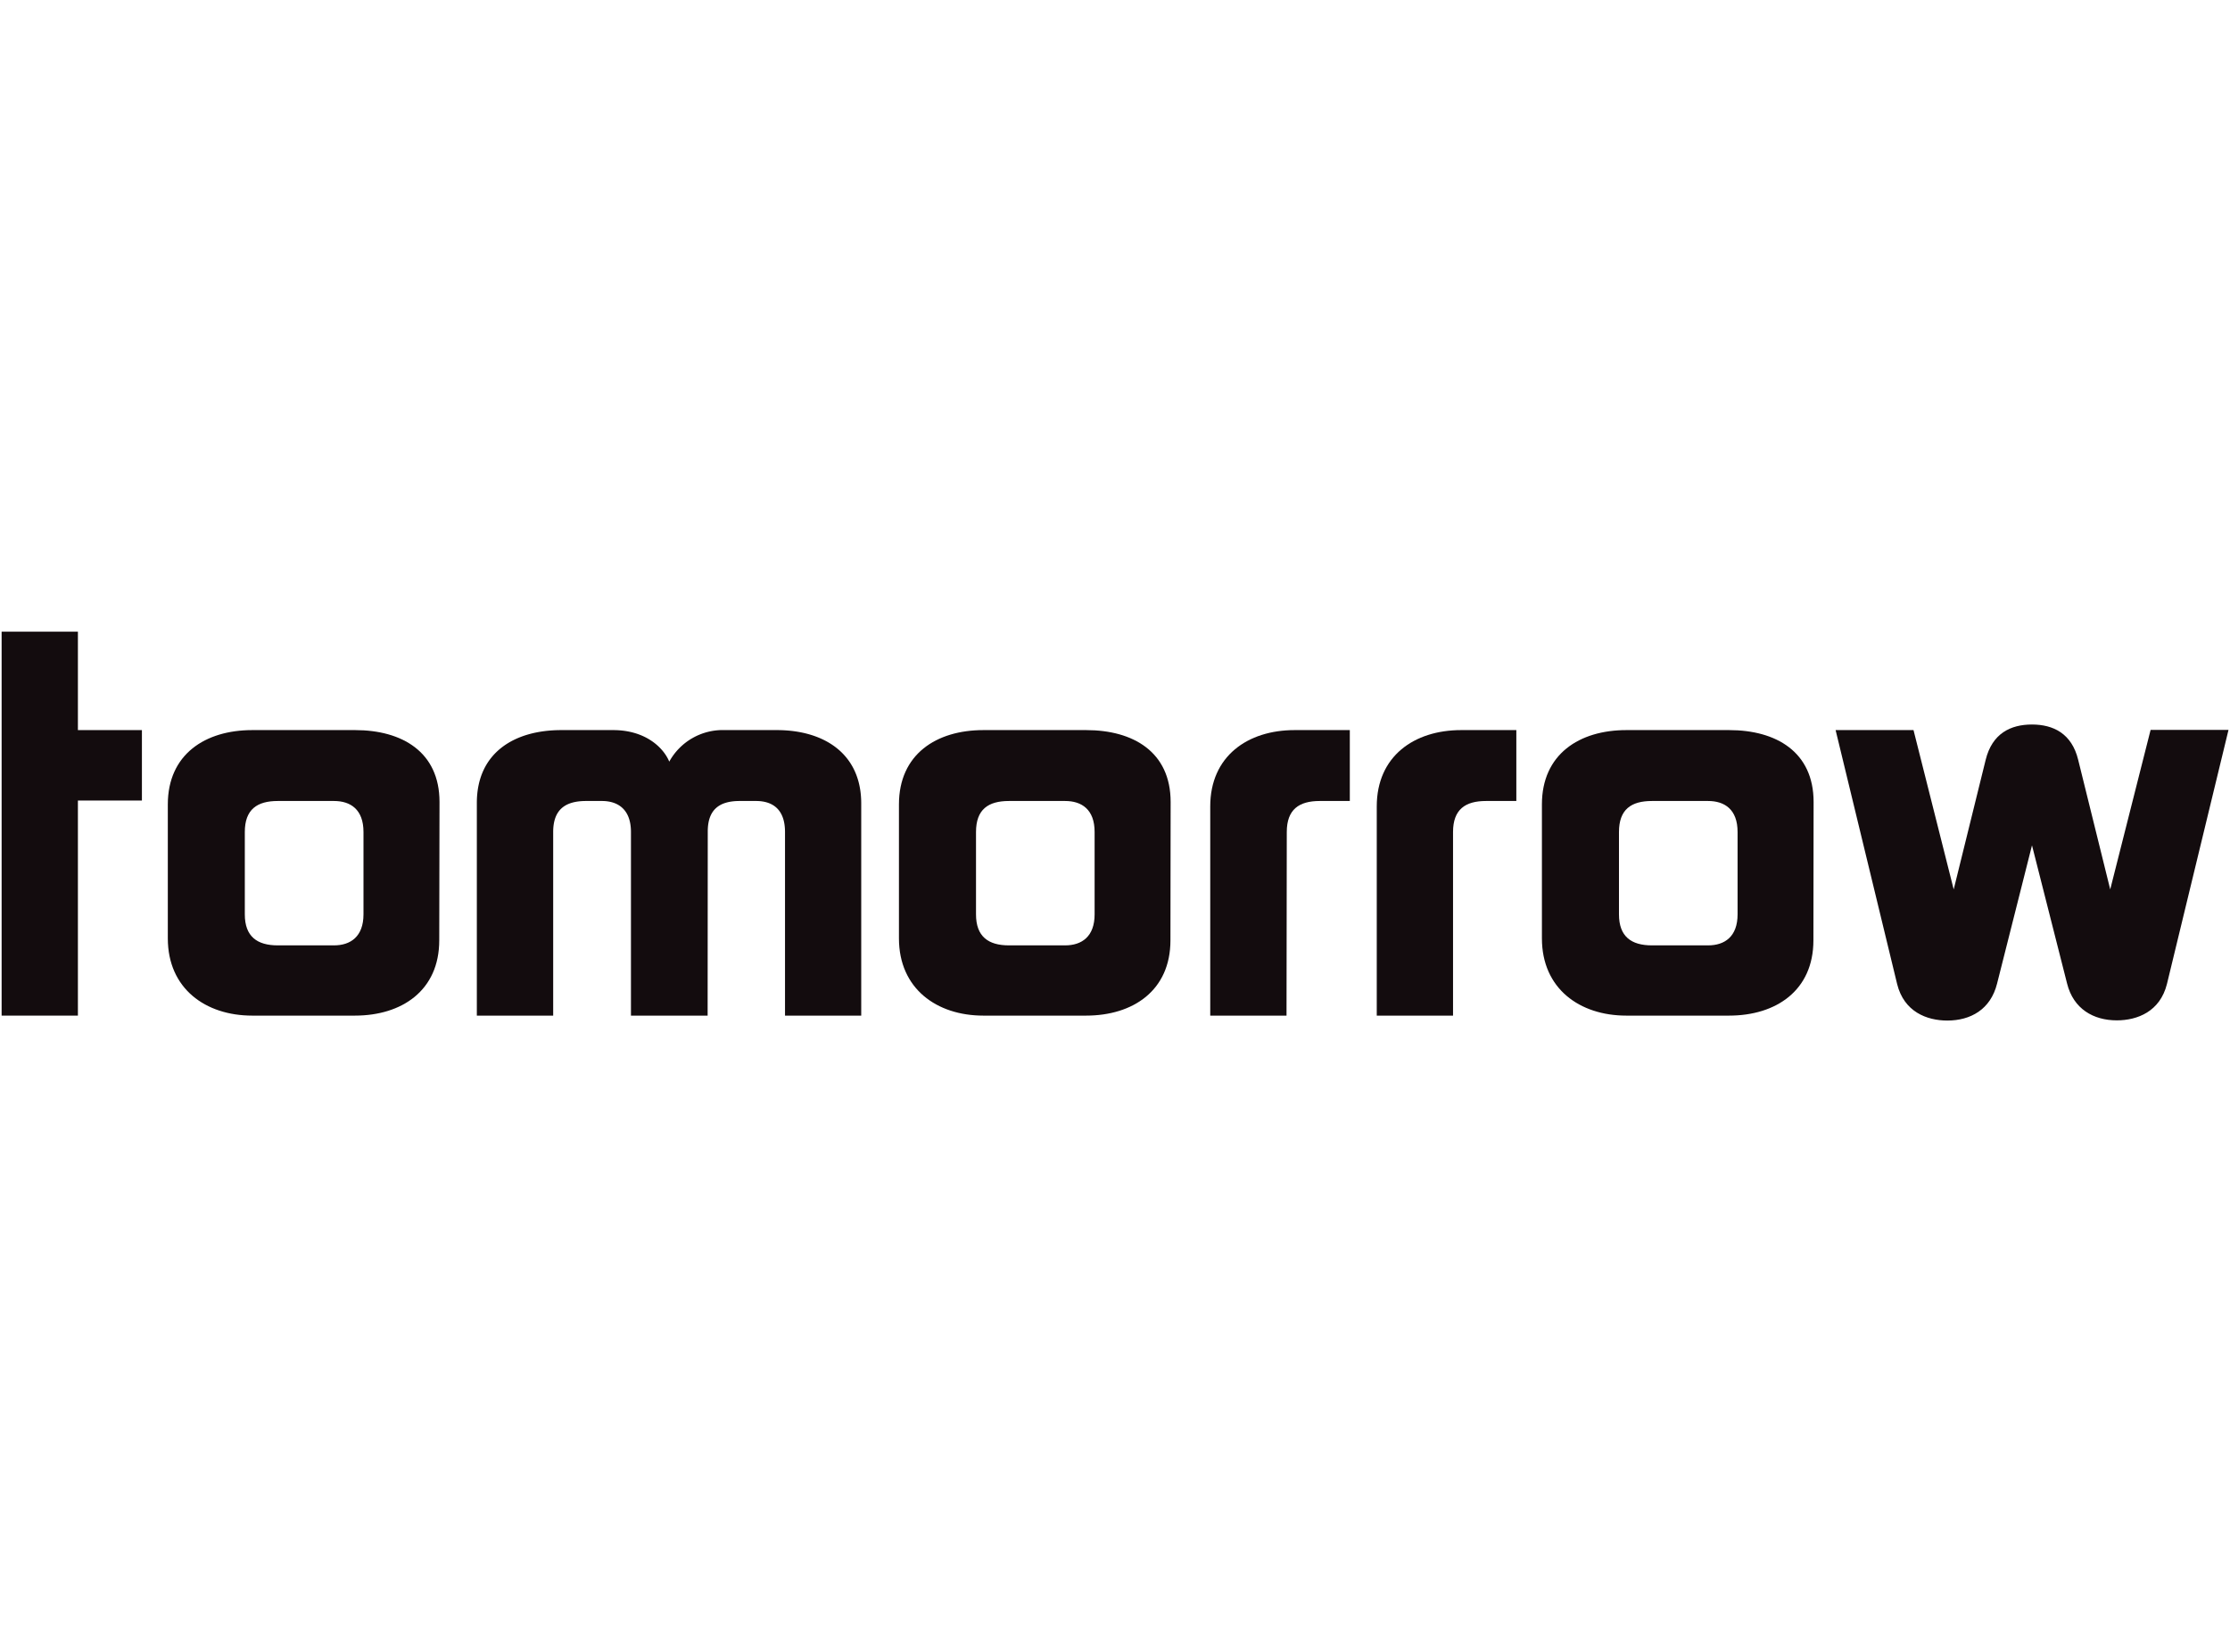
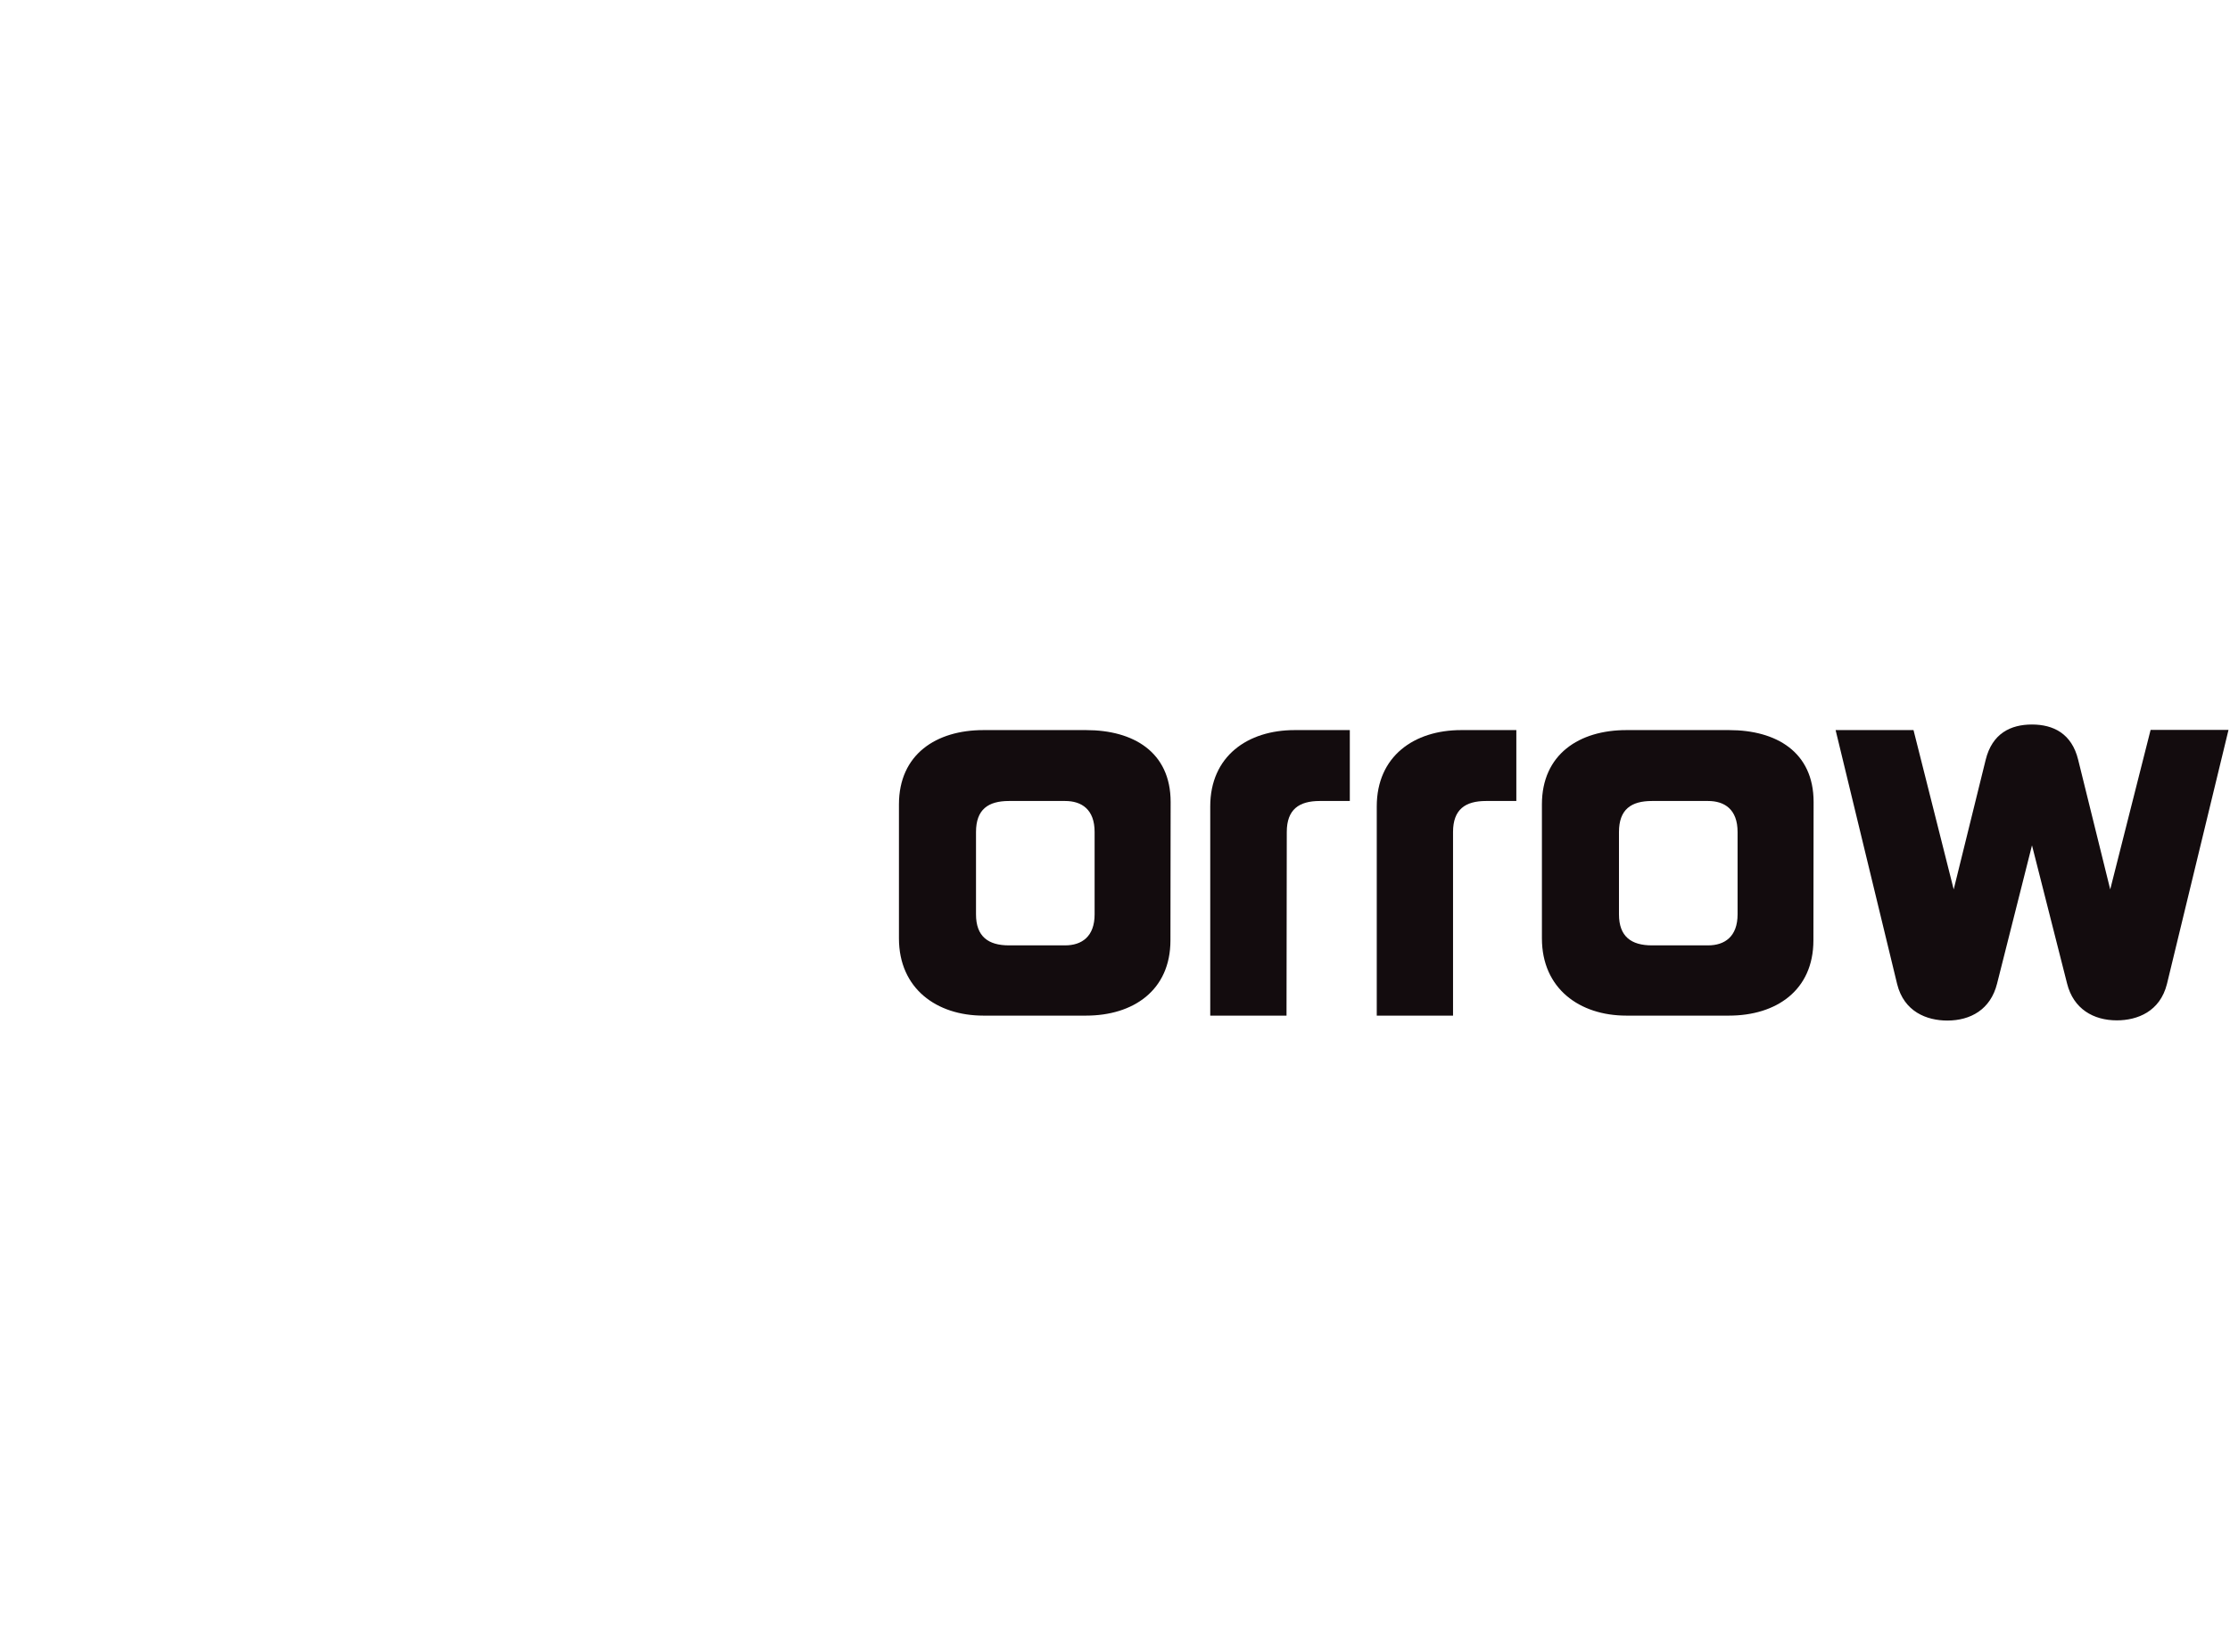
<svg xmlns="http://www.w3.org/2000/svg" viewBox="0 0 343.5 254.5">
  <defs>
    <style>.cls-1{fill:#fff;}.cls-2{fill:#130c0e;}</style>
  </defs>
  <title>YG-TOMORROW</title>
  <g id="Layer_2" data-name="Layer 2">
    <g id="Layer_1-2" data-name="Layer 1">
-       <rect class="cls-1" width="343.5" height="254.5" />
-       <path class="cls-2" d="M12,97.3v15.16h9.86v10.85H12v33.13H.25V97.3Z" />
-       <path class="cls-2" d="M67.66,144.84c0,7.74-5.76,11.6-13,11.6H38.85c-7.2,0-13-4.17-13-11.9V123.91c0-7.73,5.77-11.45,13-11.45H54.7c7.2,0,13,3.34,13,11.07Zm-29.95-4c0,3.42,1.9,4.78,5.08,4.78h8.65c2.57,0,4.55-1.36,4.55-4.78V128.16c0-3.49-2-4.78-4.55-4.78H42.79c-3.18,0-5.08,1.29-5.08,4.78Z" />
-       <path class="cls-2" d="M109,156.44H97.19V128.16c0-3.49-2-4.78-4.48-4.78H90.29c-3.19,0-5.08,1.29-5.08,4.78v28.28H73.45V123.69c0-7.74,5.77-11.23,13-11.23h8c5.08,0,7.81,2.81,8.64,4.86a9.4,9.4,0,0,1,8.57-4.86h8c7.2,0,13,3.57,13,11.3v32.68H120.92V128.16c0-3.49-1.9-4.78-4.47-4.78h-2.51c-3.1,0-4.92,1.29-4.92,4.7Z" />
      <path class="cls-2" d="M180.29,144.84c0,7.74-5.76,11.6-13,11.6H151.47c-7.2,0-13-4.17-13-11.9V123.91c0-7.73,5.76-11.45,13-11.45h15.85c7.21,0,13,3.34,13,11.07Zm-29.95-4c0,3.42,1.89,4.78,5.08,4.78h8.64c2.58,0,4.55-1.36,4.55-4.78V128.16c0-3.49-2-4.78-4.55-4.78h-8.64c-3.19,0-5.08,1.29-5.08,4.78Z" />
      <path class="cls-2" d="M198.17,156.44H186.42V124.22c0-7.74,5.76-11.76,13-11.76h8.5v10.92h-4.63c-3.18,0-5.08,1.29-5.08,4.78Z" />
-       <path class="cls-2" d="M223.82,156.44H212.07V124.22c0-7.74,5.76-11.76,13-11.76h8.5v10.92H228.9c-3.18,0-5.08,1.29-5.08,4.78Z" />
+       <path class="cls-2" d="M223.82,156.44H212.07V124.22c0-7.74,5.76-11.76,13-11.76h8.5v10.92H228.9c-3.18,0-5.08,1.29-5.08,4.78" />
      <path class="cls-2" d="M279.33,144.84c0,7.74-5.76,11.6-13,11.6H250.51c-7.2,0-13-4.17-13-11.9V123.91c0-7.73,5.76-11.45,13-11.45h15.85c7.21,0,13,3.34,13,11.07Zm-29.95-4c0,3.42,1.89,4.78,5.08,4.78h8.64c2.58,0,4.55-1.36,4.55-4.78V128.16c0-3.49-2-4.78-4.55-4.78h-8.64c-3.19,0-5.08,1.29-5.08,4.78Z" />
      <path class="cls-2" d="M325.05,137l6.22-24.57h12l-9.48,39.13c-1.06,4.25-4.55,5.61-7.73,5.61-3.57,0-6.68-1.74-7.66-5.69L313,130.21l-5.38,21.3c-1,4-4.1,5.69-7.66,5.69-3.18,0-6.67-1.36-7.73-5.61l-9.48-39.13h12L300.94,137l4.92-19.94c1-4.1,3.87-5.46,7.13-5.46s6.14,1.36,7.13,5.46Z" />
    </g>
  </g>
</svg>